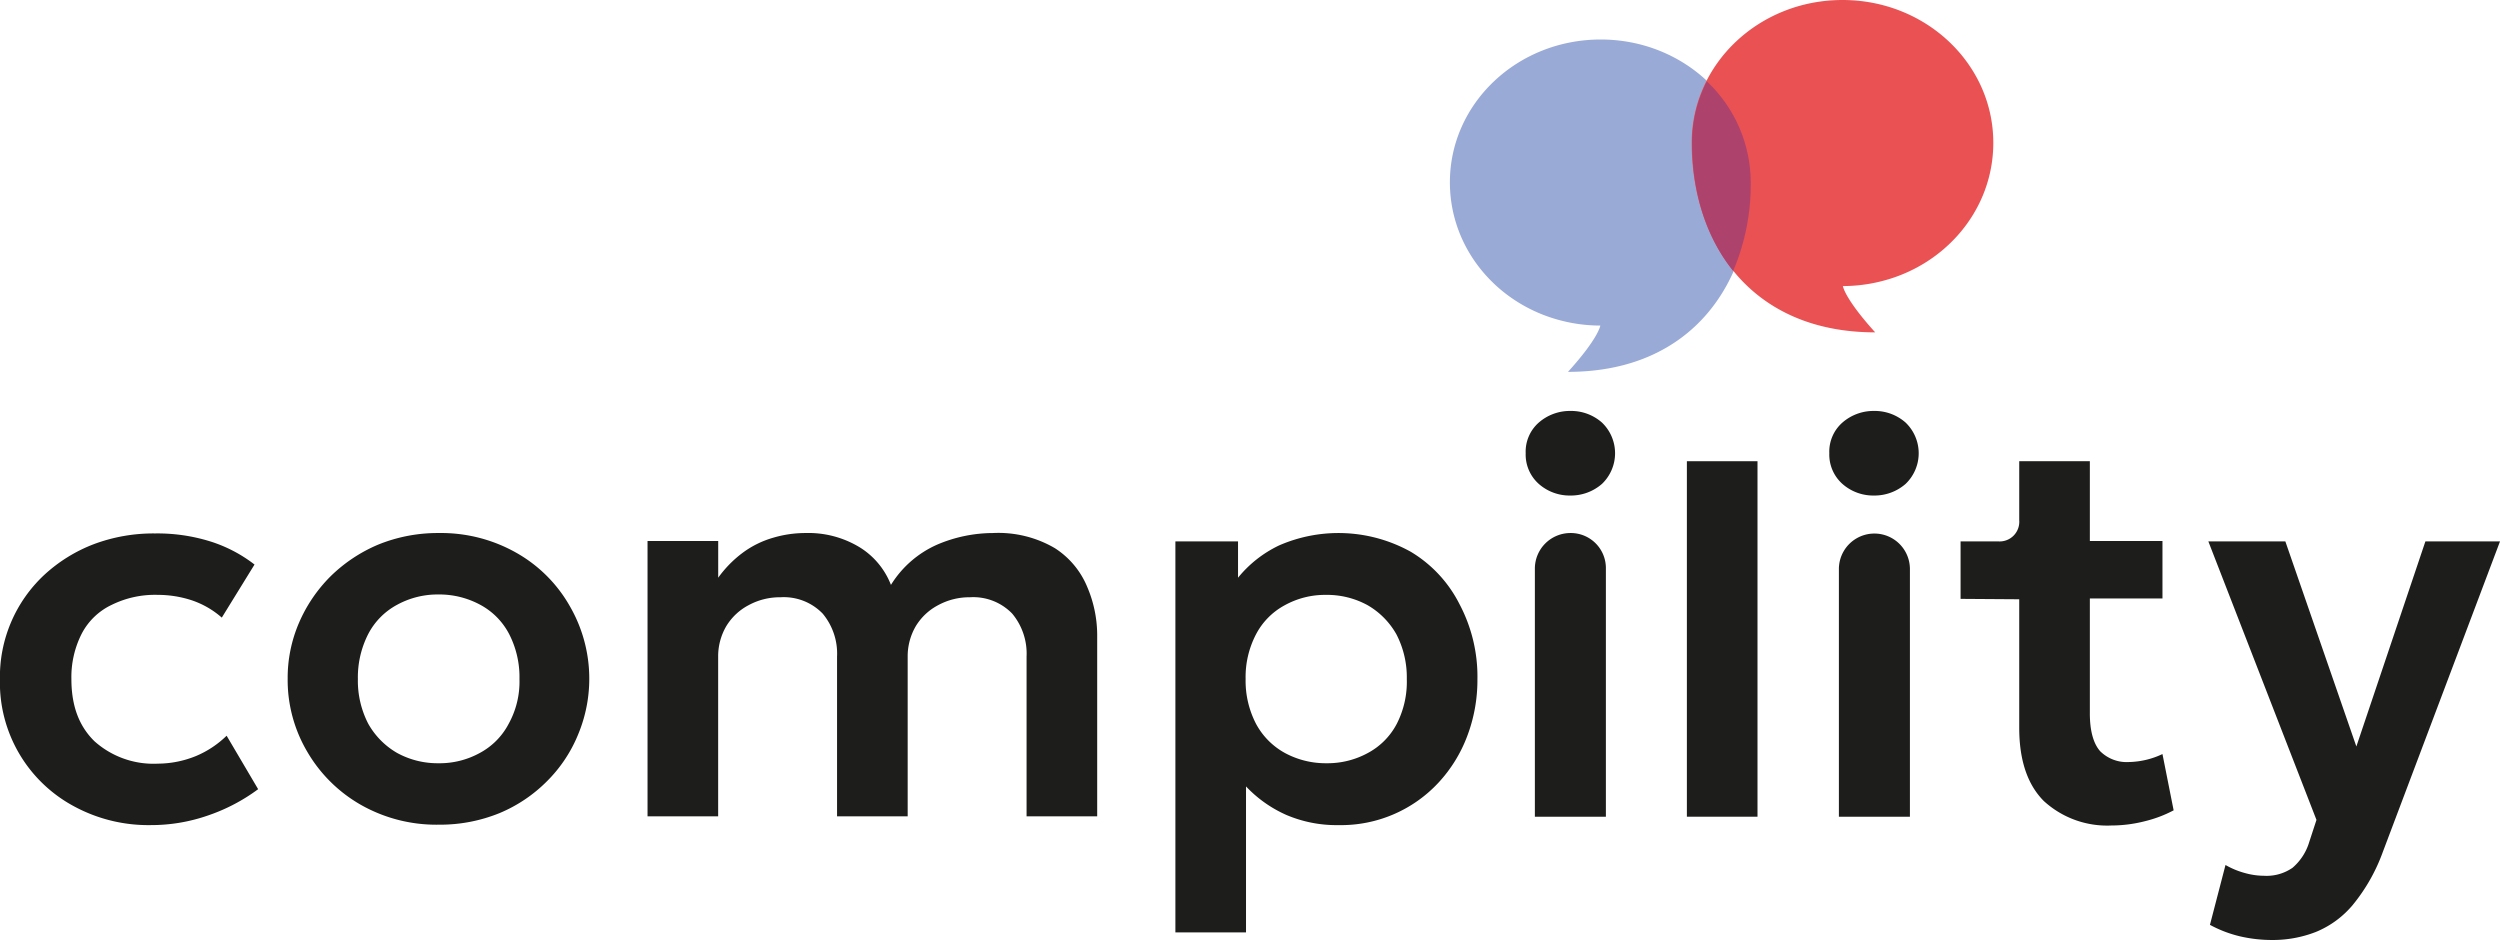
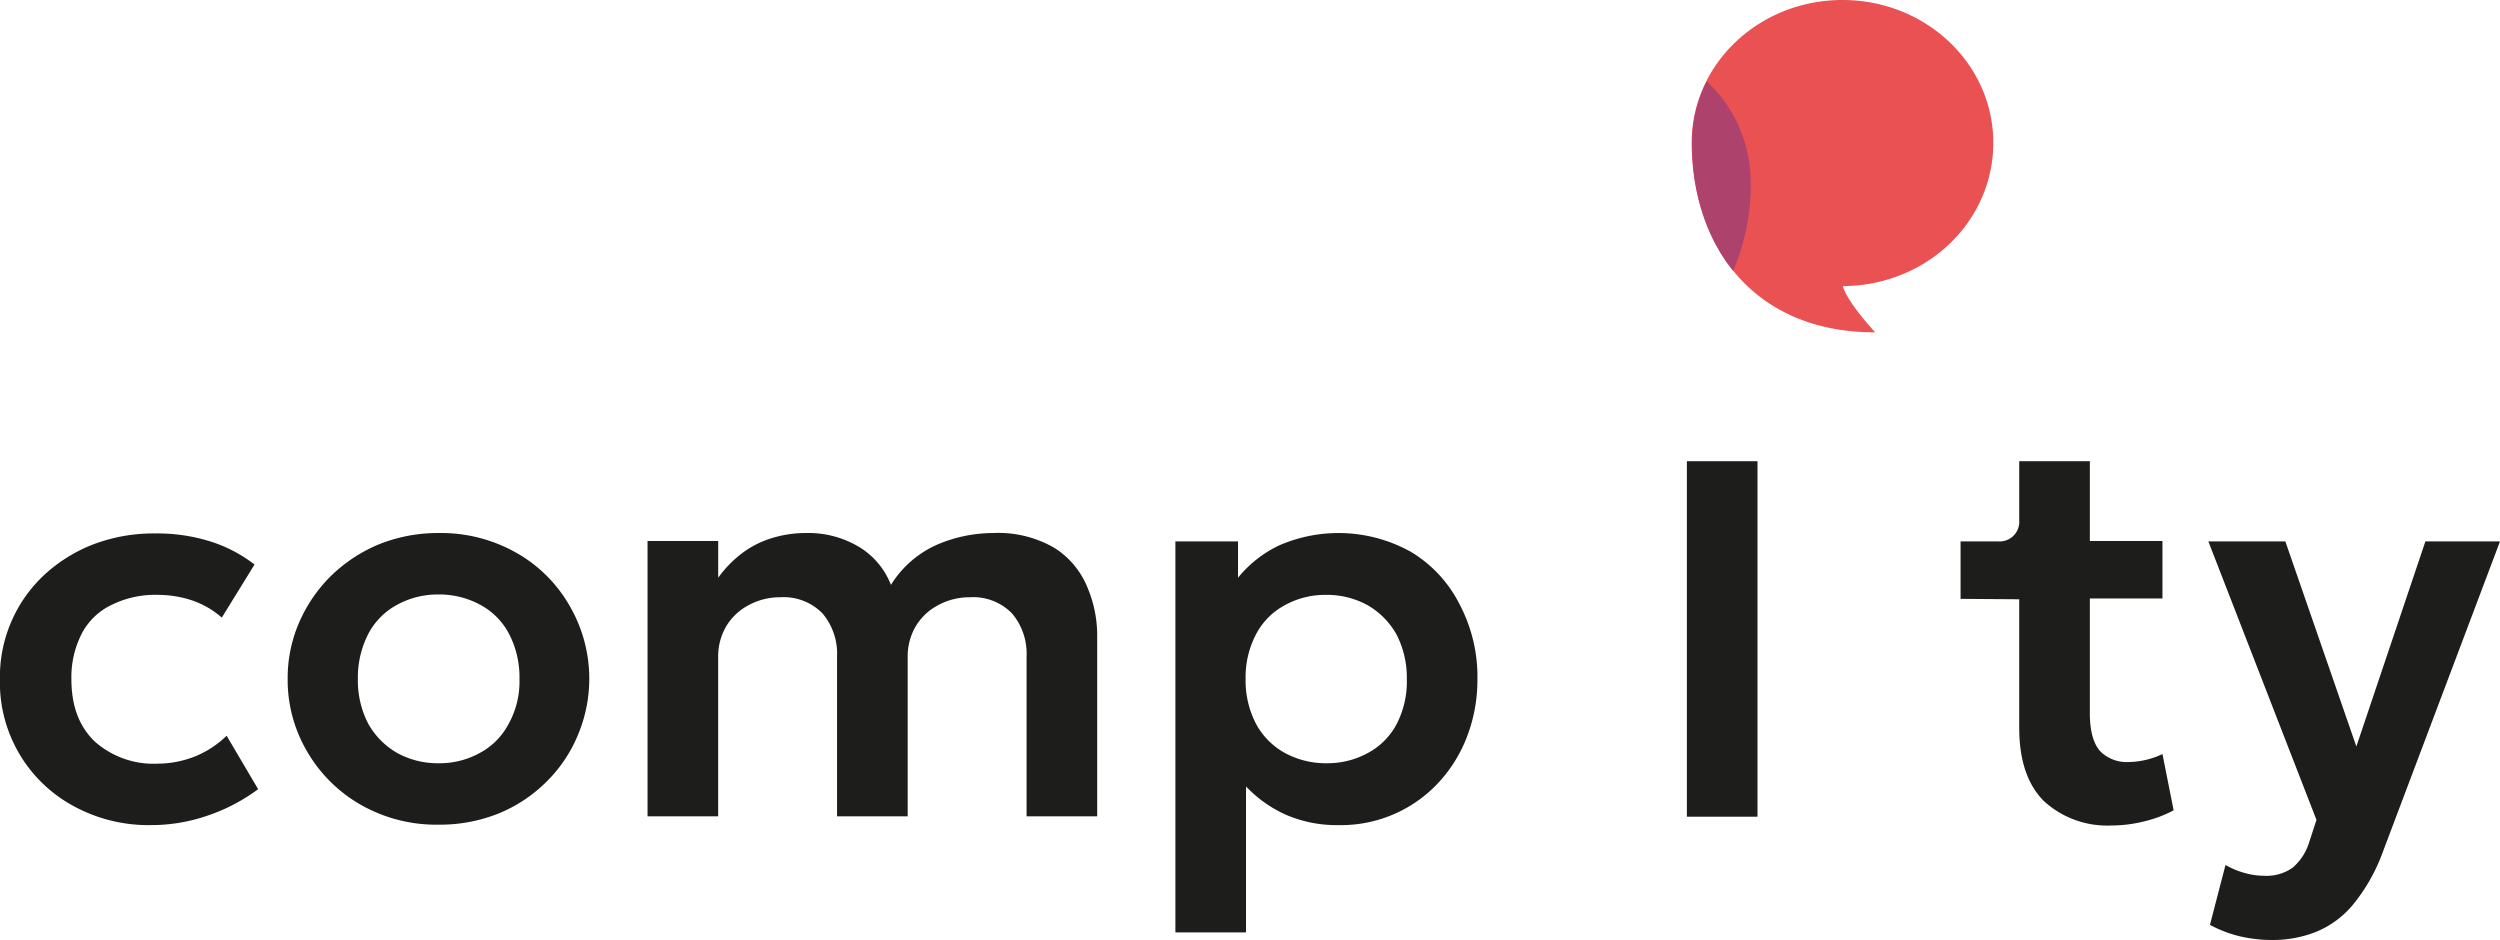
<svg xmlns="http://www.w3.org/2000/svg" width="329.539" height="123.906" viewBox="0 0 329.539 123.906">
  <g id="compility-Logo-RGB" transform="translate(-107.6 -179.8)">
    <g id="Gruppe_2" data-name="Gruppe 2" transform="translate(107.6 233.969)">
      <g id="Gruppe_1" data-name="Gruppe 1">
        <path id="Pfad_1" data-name="Pfad 1" d="M209.888,316.03a20.107,20.107,0,0,0-10.255-2.63,20.815,20.815,0,0,0-7.994,1.525,20.1,20.1,0,0,0-6.311,4.207,19.558,19.558,0,0,0-4.155,6.153,18.344,18.344,0,0,0-1.473,7.31,18.6,18.6,0,0,0,2.577,9.624,19.133,19.133,0,0,0,7.047,6.995,20.165,20.165,0,0,0,10.308,2.63,20.815,20.815,0,0,0,7.994-1.525,19.281,19.281,0,0,0,6.258-4.207,18.565,18.565,0,0,0,4.1-6.153,19.1,19.1,0,0,0-1.1-16.934A18.607,18.607,0,0,0,209.888,316.03Zm-1.052,22.509a9.191,9.191,0,0,1-3.787,3.839,10.961,10.961,0,0,1-5.47,1.367,11.1,11.1,0,0,1-5.47-1.367,10.21,10.21,0,0,1-3.787-3.839,12.331,12.331,0,0,1-1.367-5.89,12.547,12.547,0,0,1,1.367-5.943,9.192,9.192,0,0,1,3.787-3.839,11.1,11.1,0,0,1,5.47-1.367,11.308,11.308,0,0,1,5.522,1.367,9.192,9.192,0,0,1,3.787,3.839,12.4,12.4,0,0,1,1.367,5.943A11.5,11.5,0,0,1,208.836,338.539Z" transform="translate(-141.781 -297.307)" fill="#1d1d1b" />
-         <path id="Pfad_2" data-name="Pfad 2" d="M576.145,284.325a6.134,6.134,0,0,0-4.155-1.525,6.231,6.231,0,0,0-4.155,1.525,5.1,5.1,0,0,0-1.736,4.05,5.175,5.175,0,0,0,1.736,4.05,6.134,6.134,0,0,0,4.155,1.525,6.231,6.231,0,0,0,4.155-1.525,5.592,5.592,0,0,0,0-8.1Z" transform="translate(-324.967 -282.8)" fill="#1d1d1b" />
        <path id="Pfad_3" data-name="Pfad 3" d="M133.423,342.846a13.439,13.439,0,0,1-5,1,11.665,11.665,0,0,1-8.362-2.945c-2.051-2-3.05-4.681-3.05-8.2a12.614,12.614,0,0,1,1.367-6,8.6,8.6,0,0,1,3.944-3.787,12.9,12.9,0,0,1,6.1-1.315,14.3,14.3,0,0,1,4.523.736,11.618,11.618,0,0,1,3.892,2.261l4.313-6.995a18.61,18.61,0,0,0-6-3.1,23.406,23.406,0,0,0-7.1-1,22.4,22.4,0,0,0-8.1,1.42,20.32,20.32,0,0,0-6.521,4.05,18.38,18.38,0,0,0-5.838,13.779,18.5,18.5,0,0,0,9.677,16.672,20.586,20.586,0,0,0,10.255,2.524A22.728,22.728,0,0,0,135,350.682a24.1,24.1,0,0,0,6.627-3.471l-4.155-7.047A12.954,12.954,0,0,1,133.423,342.846Z" transform="translate(-107.6 -297.354)" fill="#1d1d1b" />
        <path id="Pfad_4" data-name="Pfad 4" d="M689.71,315.5l-9.1,27.032L671.25,315.5H661.1l14.252,36.709-.947,2.893a7.168,7.168,0,0,1-2.209,3.418,5.992,5.992,0,0,1-3.787,1.052,9.433,9.433,0,0,1-2.524-.368,10.668,10.668,0,0,1-2.524-1.052l-2.051,7.889a16.062,16.062,0,0,0,4,1.525,18.764,18.764,0,0,0,4.207.473,15.651,15.651,0,0,0,5.732-1.052,12.49,12.49,0,0,0,4.891-3.576,23.652,23.652,0,0,0,3.944-6.942L699.544,315.5Z" transform="translate(-370.005 -298.302)" fill="#1d1d1b" />
        <path id="Pfad_5" data-name="Pfad 5" d="M323.6,315.4a14.715,14.715,0,0,0-8.152-2,18.84,18.84,0,0,0-7.363,1.525,13.635,13.635,0,0,0-6.1,5.312,10.126,10.126,0,0,0-4.1-4.944,13.011,13.011,0,0,0-7.205-1.893,14.929,14.929,0,0,0-4.26.631,12.556,12.556,0,0,0-3.944,1.946,15.012,15.012,0,0,0-3.261,3.313v-4.838H269.9V350.74h9.309V329.756a7.869,7.869,0,0,1,1.052-4.05,7.512,7.512,0,0,1,2.945-2.787,8.608,8.608,0,0,1,4.207-1.052,7.132,7.132,0,0,1,5.575,2.156,8.234,8.234,0,0,1,1.893,5.68V350.74h9.309V329.756a7.869,7.869,0,0,1,1.052-4.05,7.512,7.512,0,0,1,2.945-2.787,8.608,8.608,0,0,1,4.207-1.052,7.133,7.133,0,0,1,5.575,2.156,8.234,8.234,0,0,1,1.893,5.68V350.74h9.309V327.021a16.242,16.242,0,0,0-1.315-6.521A11.077,11.077,0,0,0,323.6,315.4Z" transform="translate(-184.544 -297.307)" fill="#1d1d1b" />
-         <path id="Pfad_6" data-name="Pfad 6" d="M500.045,284.325a6.134,6.134,0,0,0-4.155-1.525,6.231,6.231,0,0,0-4.155,1.525,5.1,5.1,0,0,0-1.736,4.05,5.175,5.175,0,0,0,1.736,4.05,6.134,6.134,0,0,0,4.155,1.525,6.231,6.231,0,0,0,4.155-1.525,5.592,5.592,0,0,0,0-8.1Z" transform="translate(-288.89 -282.8)" fill="#1d1d1b" />
        <path id="Pfad_7" data-name="Pfad 7" d="M433.229,315.872a19.6,19.6,0,0,0-17.355-.841,15.627,15.627,0,0,0-5.417,4.26V314.5H402.2v51.54h9.309V346.8a16.481,16.481,0,0,0,5.259,3.734,16.852,16.852,0,0,0,6.942,1.367,17.535,17.535,0,0,0,13.148-5.575,18.639,18.639,0,0,0,3.787-6.1,20.769,20.769,0,0,0,1.367-7.521,20.421,20.421,0,0,0-2.367-9.94A16.919,16.919,0,0,0,433.229,315.872Zm-1.841,22.667a9.191,9.191,0,0,1-3.787,3.839,11.1,11.1,0,0,1-5.469,1.367,11.308,11.308,0,0,1-5.522-1.367,9.5,9.5,0,0,1-3.787-3.839,12.332,12.332,0,0,1-1.367-5.89,12.184,12.184,0,0,1,1.367-5.89,9.192,9.192,0,0,1,3.787-3.839,10.961,10.961,0,0,1,5.47-1.367,11.1,11.1,0,0,1,5.47,1.367,10.211,10.211,0,0,1,3.787,3.839,12.332,12.332,0,0,1,1.367,5.89A12.177,12.177,0,0,1,431.388,338.539Z" transform="translate(-247.265 -297.307)" fill="#1d1d1b" />
        <rect id="Rechteck_1" data-name="Rechteck 1" width="9.309" height="46.859" transform="translate(222.357 6.627)" fill="#1d1d1b" />
-         <path id="Pfad_8" data-name="Pfad 8" d="M496.981,313.4a4.691,4.691,0,0,0-4.681,4.681v32.712h9.361V318.081A4.625,4.625,0,0,0,496.981,313.4Z" transform="translate(-289.98 -297.307)" fill="#1d1d1b" />
-         <path id="Pfad_9" data-name="Pfad 9" d="M577.861,318.081a4.681,4.681,0,0,0-9.361,0v32.712h9.361Z" transform="translate(-326.105 -297.307)" fill="#1d1d1b" />
        <path id="Pfad_10" data-name="Pfad 10" d="M616.04,328.638V313.492h9.572v-7.573H616.04V295.4h-9.309v7.784A2.59,2.59,0,0,1,604,305.971h-5v7.573l7.731.053v16.935c0,4.313,1.1,7.521,3.261,9.677a12.354,12.354,0,0,0,8.888,3.208,17.959,17.959,0,0,0,4.47-.579,16.262,16.262,0,0,0,3.734-1.42L625.611,334a10.786,10.786,0,0,1-4.418,1.052,4.957,4.957,0,0,1-3.787-1.42c-.894-1-1.367-2.682-1.367-5" transform="translate(-340.565 -288.773)" fill="#1d1d1b" />
      </g>
    </g>
    <g id="Gruppe_3" data-name="Gruppe 3" transform="translate(298.718 185.007)">
-       <path id="Pfad_11" data-name="Pfad 11" d="M490.827,227.408a20.662,20.662,0,0,1-4.838-.579c-8.625-2.051-14.989-9.466-14.989-18.3,0-10.413,8.888-18.828,19.88-18.828s19.88,8.415,19.88,18.828c0,12.885-7.573,24.981-24.192,24.981,4.05-4.47,4.26-6.1,4.26-6.1" transform="translate(-471 -189.7)" fill="#99aad7" />
-     </g>
+       </g>
    <g id="Gruppe_4" data-name="Gruppe 4" transform="translate(330.589 179.8)">
      <path id="Pfad_12" data-name="Pfad 12" d="M551.532,217.508a20.663,20.663,0,0,0,4.839-.579c8.625-2.051,14.989-9.466,14.989-18.3,0-10.413-8.888-18.828-19.88-18.828s-19.88,8.415-19.88,18.828c0,12.885,7.573,24.981,24.192,24.981-4.05-4.47-4.26-6.1-4.26-6.1" transform="translate(-531.6 -179.8)" fill="#ea5153" />
    </g>
    <path id="Pfad_13" data-name="Pfad 13" d="M539.431,213.506a18.322,18.322,0,0,0-5.785-13.306,17.751,17.751,0,0,0-1.946,8.152c0,6.206,1.735,12.254,5.417,16.829A28.926,28.926,0,0,0,539.431,213.506Z" transform="translate(-201.059 -9.671)" fill="#ad426d" />
  </g>
</svg>